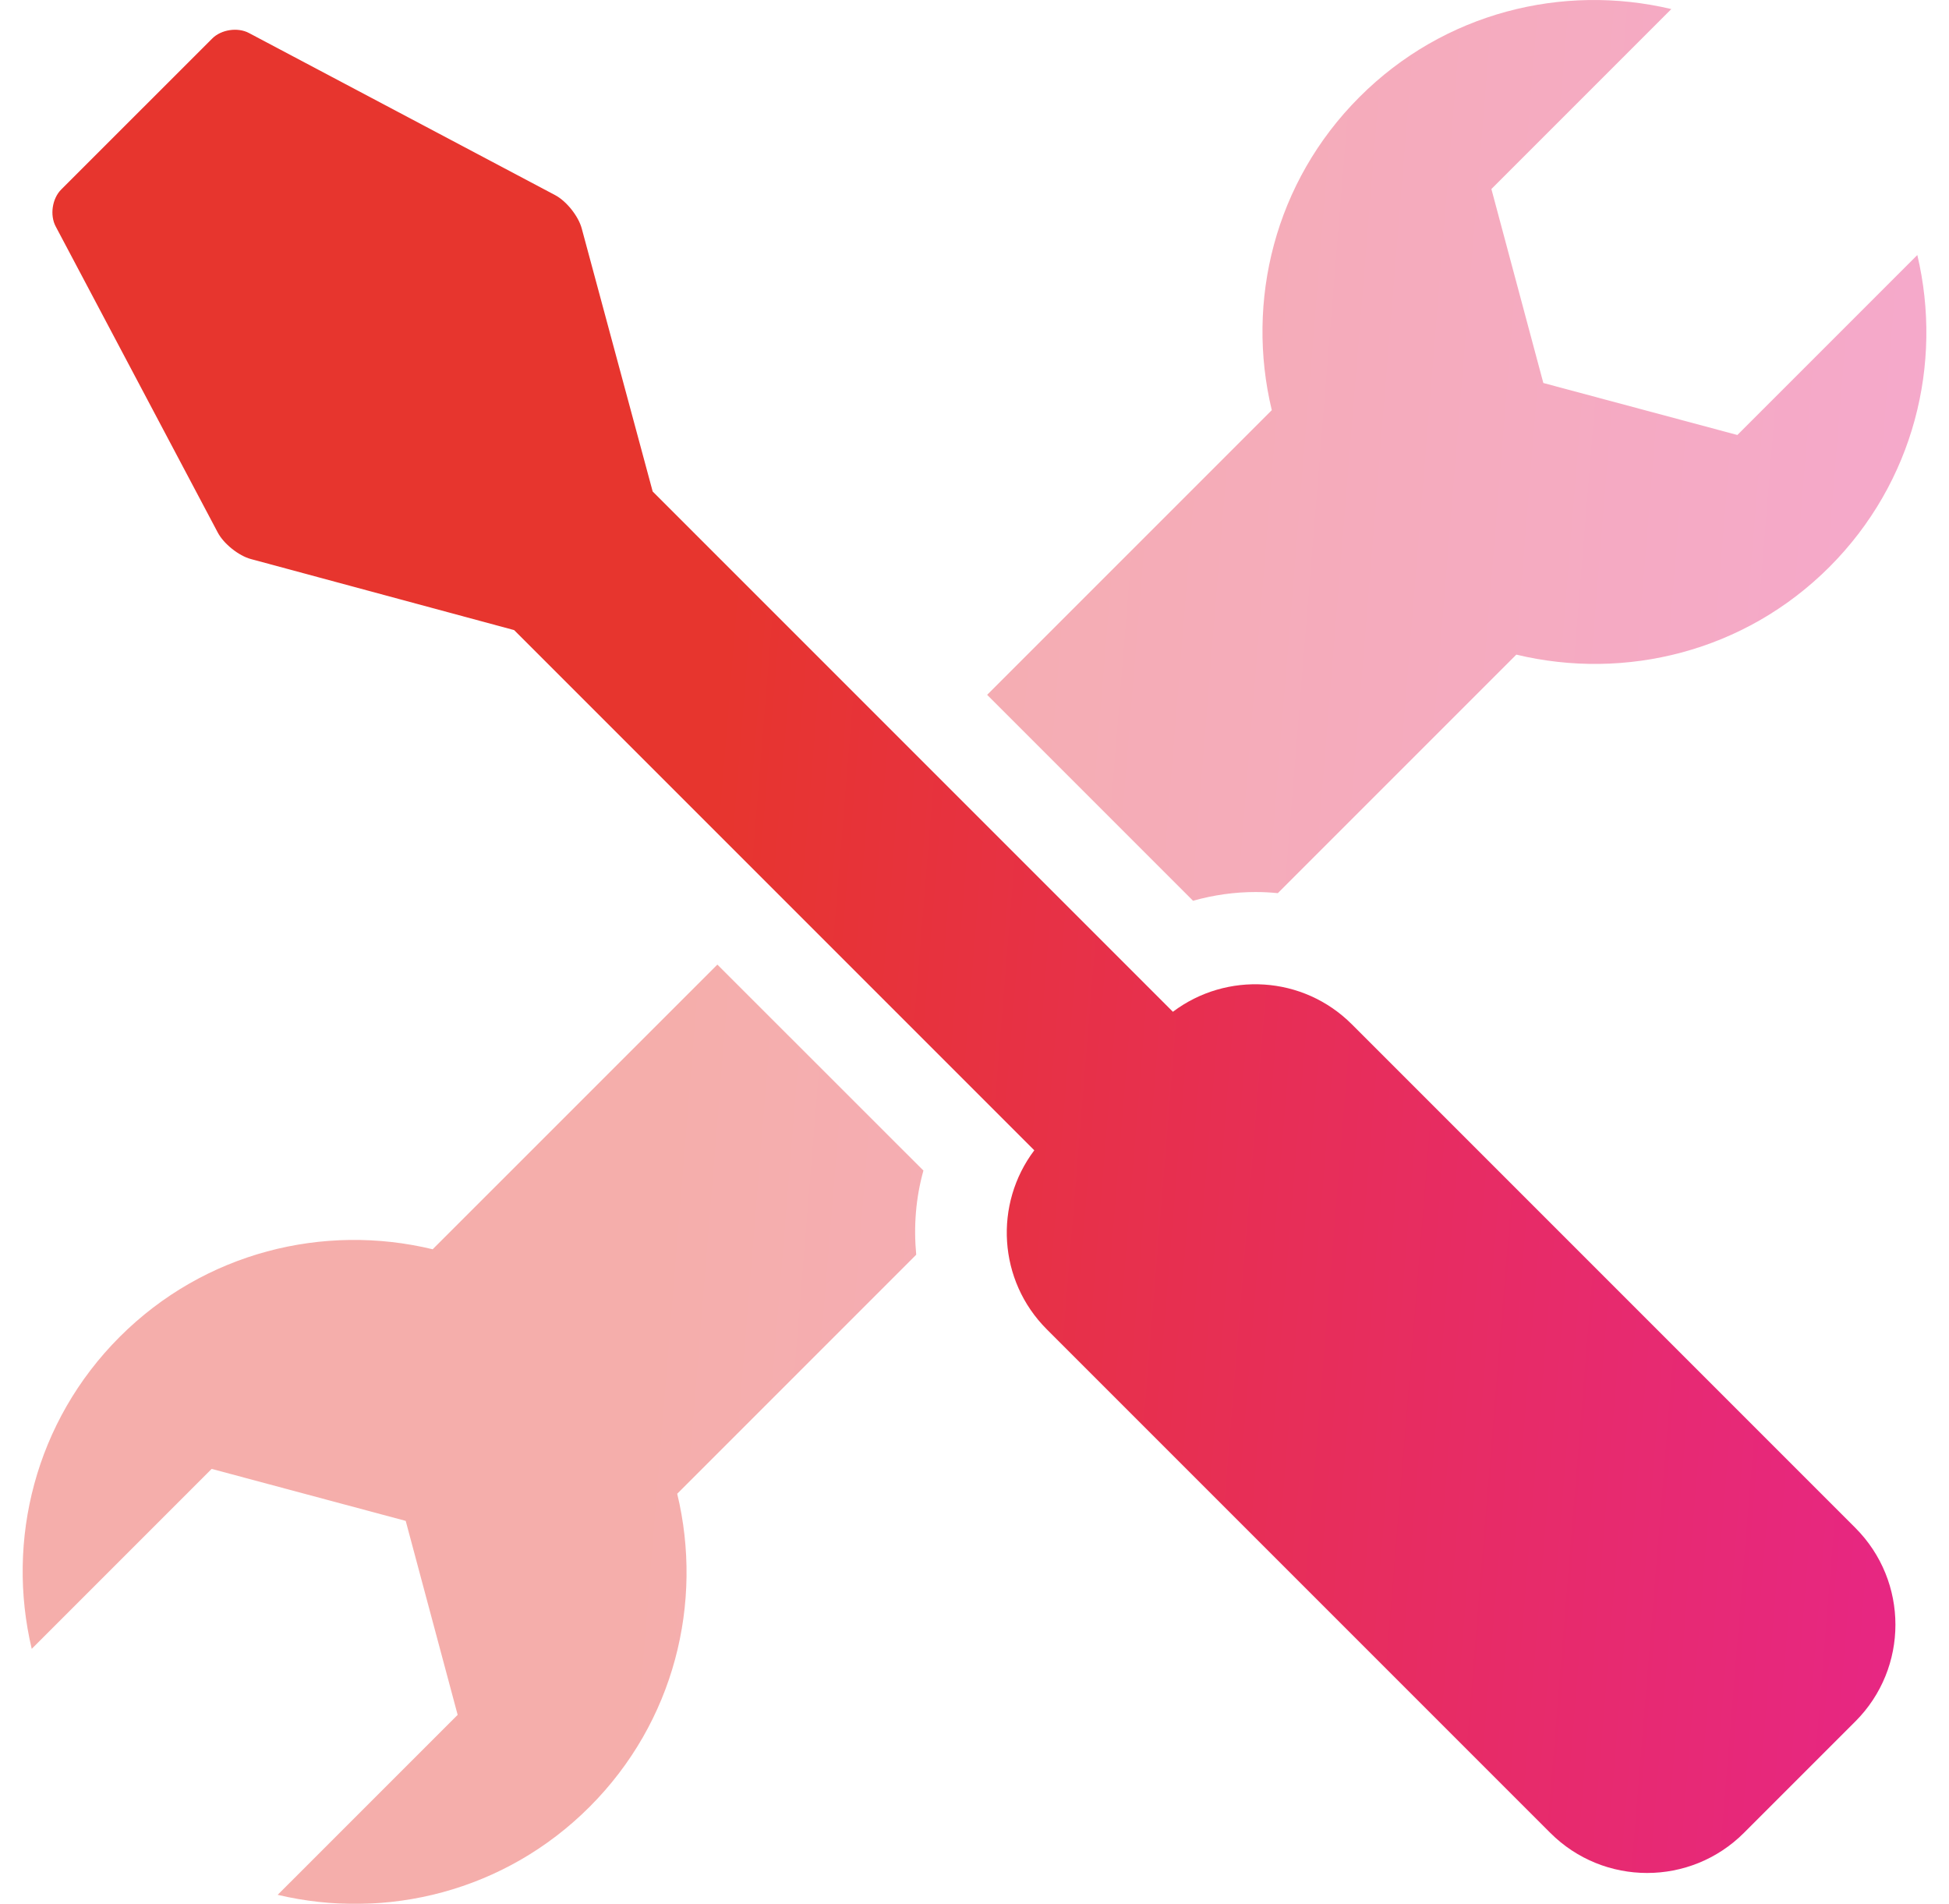
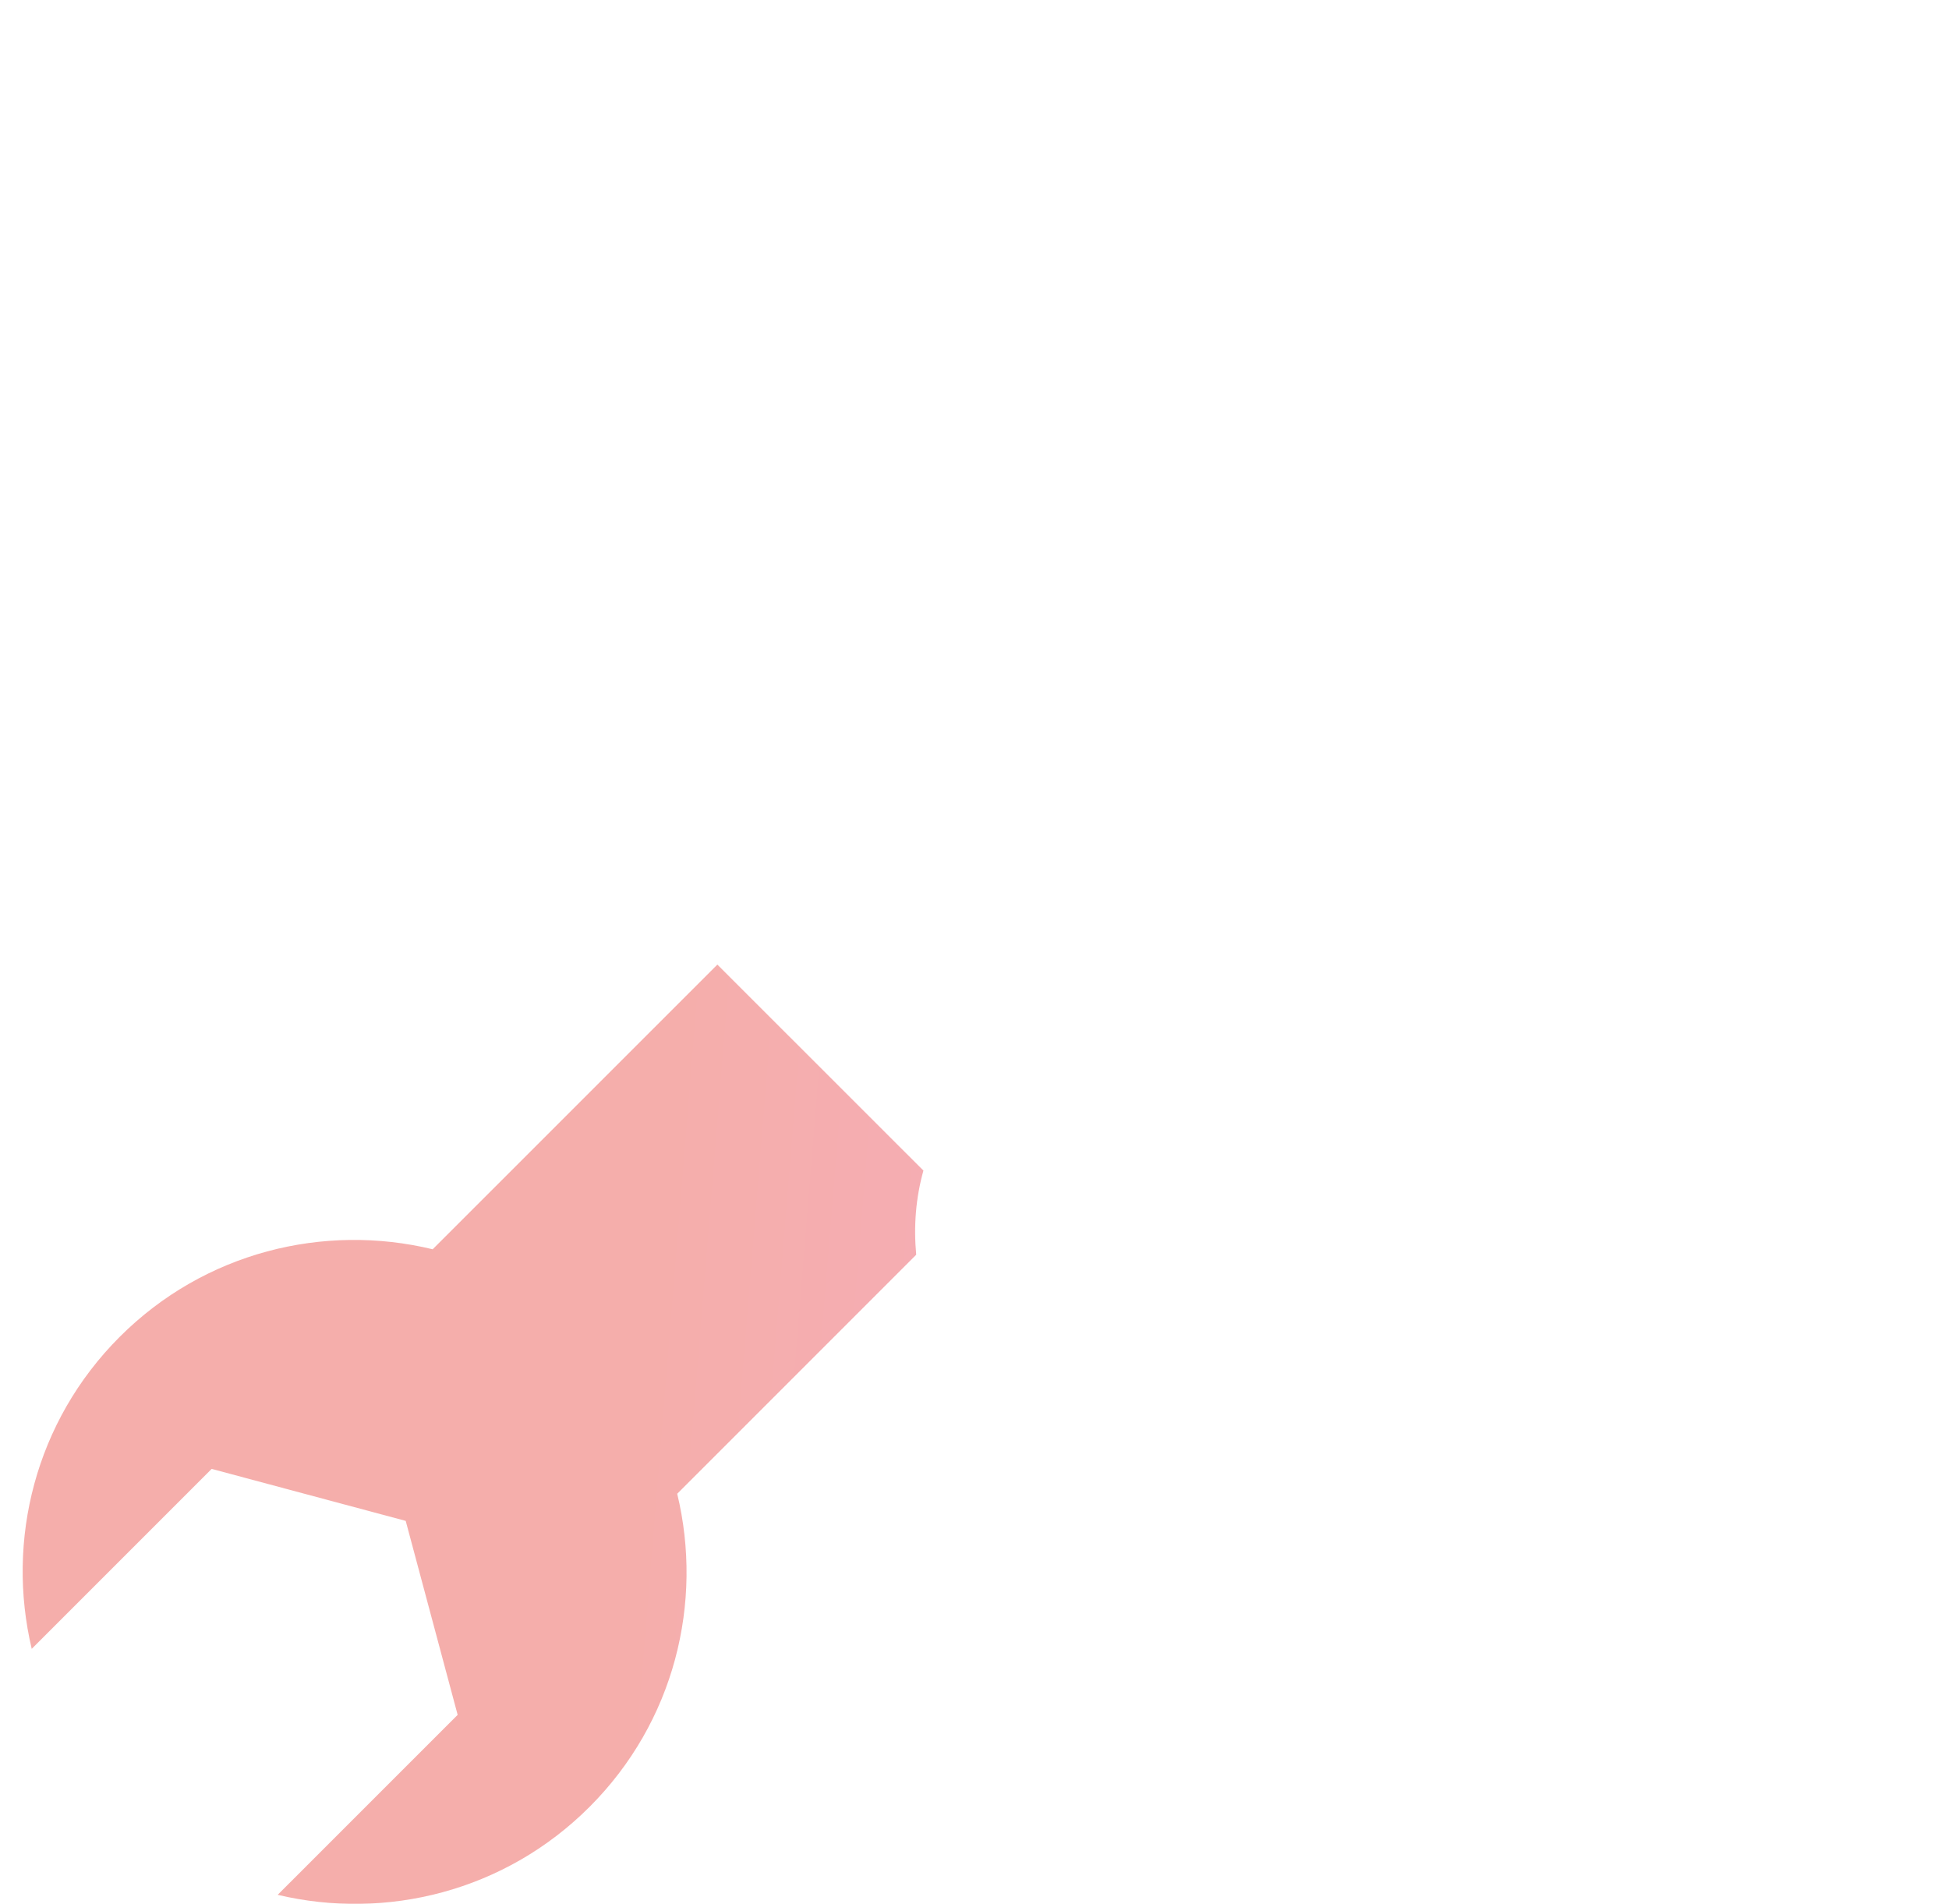
<svg xmlns="http://www.w3.org/2000/svg" width="43" height="42" viewBox="0 0 43 42" fill="none">
-   <path d="M29.825 22.596C28.747 21.518 27.061 21.428 25.877 22.32L14.4 10.843L12.834 5.038C12.76 4.766 12.497 4.436 12.247 4.304L5.494 0.729C5.246 0.596 4.879 0.651 4.681 0.851L1.351 4.18C1.151 4.38 1.096 4.746 1.229 4.996L4.804 11.747C4.936 11.997 5.266 12.261 5.537 12.333L11.343 13.9L22.819 25.376C21.927 26.558 22.018 28.248 23.094 29.324L34.203 40.433C35.383 41.613 37.296 41.613 38.476 40.433L40.933 37.976C42.113 36.797 42.113 34.885 40.933 33.704L29.825 22.596Z" fill="url(#paint0_linear_1905_29210)" />
  <g opacity="0.4">
-     <path d="M26.322 19.871C26.771 19.744 27.237 19.678 27.705 19.678C27.869 19.678 28.032 19.687 28.192 19.703L33.454 14.441C35.854 15.018 38.488 14.381 40.361 12.508C42.227 10.64 42.869 8.019 42.301 5.626L38.331 9.596L34.05 8.449L32.904 4.17L36.874 0.2C34.48 -0.368 31.859 0.273 29.993 2.141C28.12 4.014 27.481 6.647 28.059 9.048L21.779 15.328L26.322 19.871Z" fill="url(#paint1_linear_1905_29210)" />
    <path d="M15.827 21.279L9.546 27.559C7.147 26.98 4.513 27.619 2.64 29.492C0.773 31.36 0.132 33.981 0.7 36.374L4.67 32.404L8.951 33.551L10.097 37.83L6.126 41.8C8.52 42.368 11.141 41.727 13.008 39.859C14.881 37.986 15.52 35.353 14.941 32.952L20.214 27.679C20.156 27.058 20.203 26.429 20.373 25.823L15.827 21.279Z" fill="url(#paint2_linear_1905_29210)" />
  </g>
  <defs>
    <linearGradient id="paint0_linear_1905_29210" x1="43.27" y1="34.679" x2="14.553" y2="32.343" gradientUnits="userSpaceOnUse">
      <stop stop-color="#E72687" />
      <stop offset="1" stop-color="#E7352E" />
    </linearGradient>
    <linearGradient id="paint1_linear_1905_29210" x1="44.001" y1="35.143" x2="14.338" y2="32.73" gradientUnits="userSpaceOnUse">
      <stop stop-color="#E72687" />
      <stop offset="1" stop-color="#E7352E" />
    </linearGradient>
    <linearGradient id="paint2_linear_1905_29210" x1="44.001" y1="35.143" x2="14.338" y2="32.73" gradientUnits="userSpaceOnUse">
      <stop stop-color="#E72687" />
      <stop offset="1" stop-color="#E7352E" />
    </linearGradient>
  </defs>
</svg>